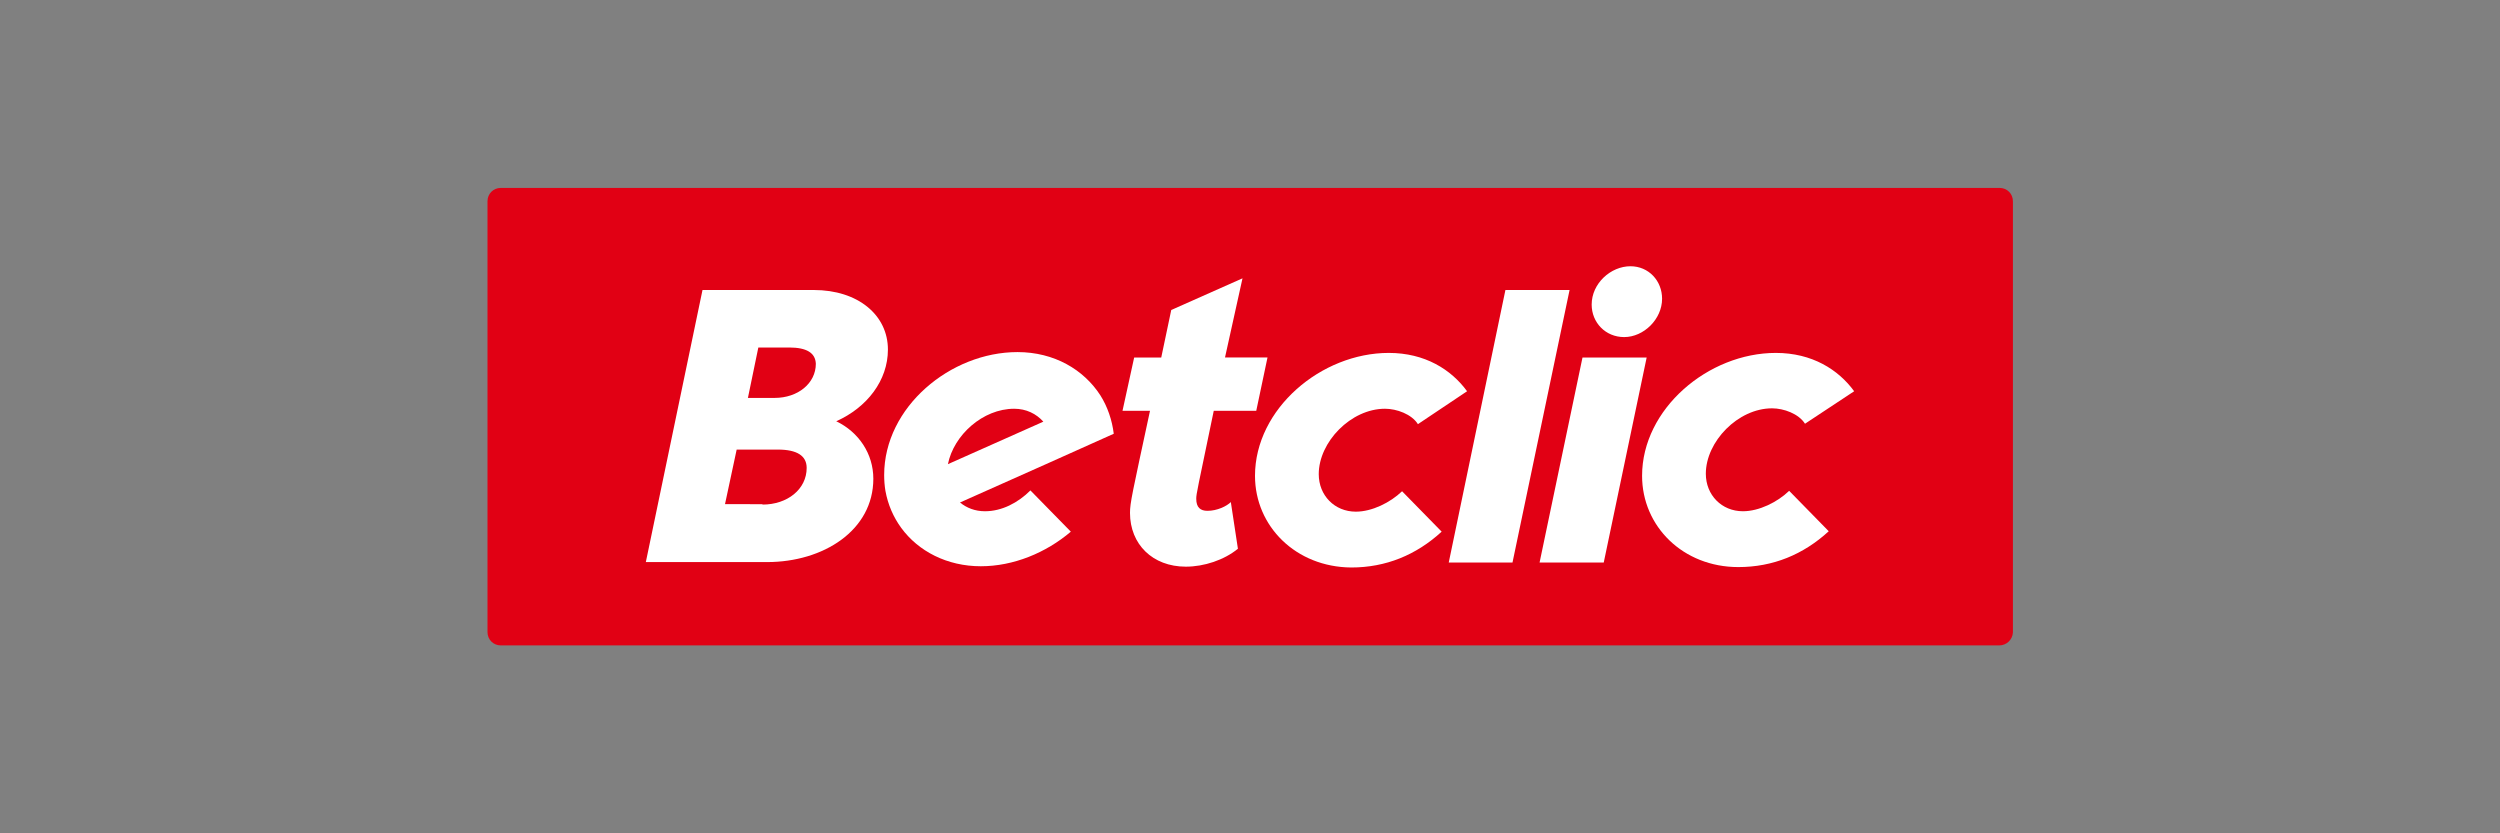
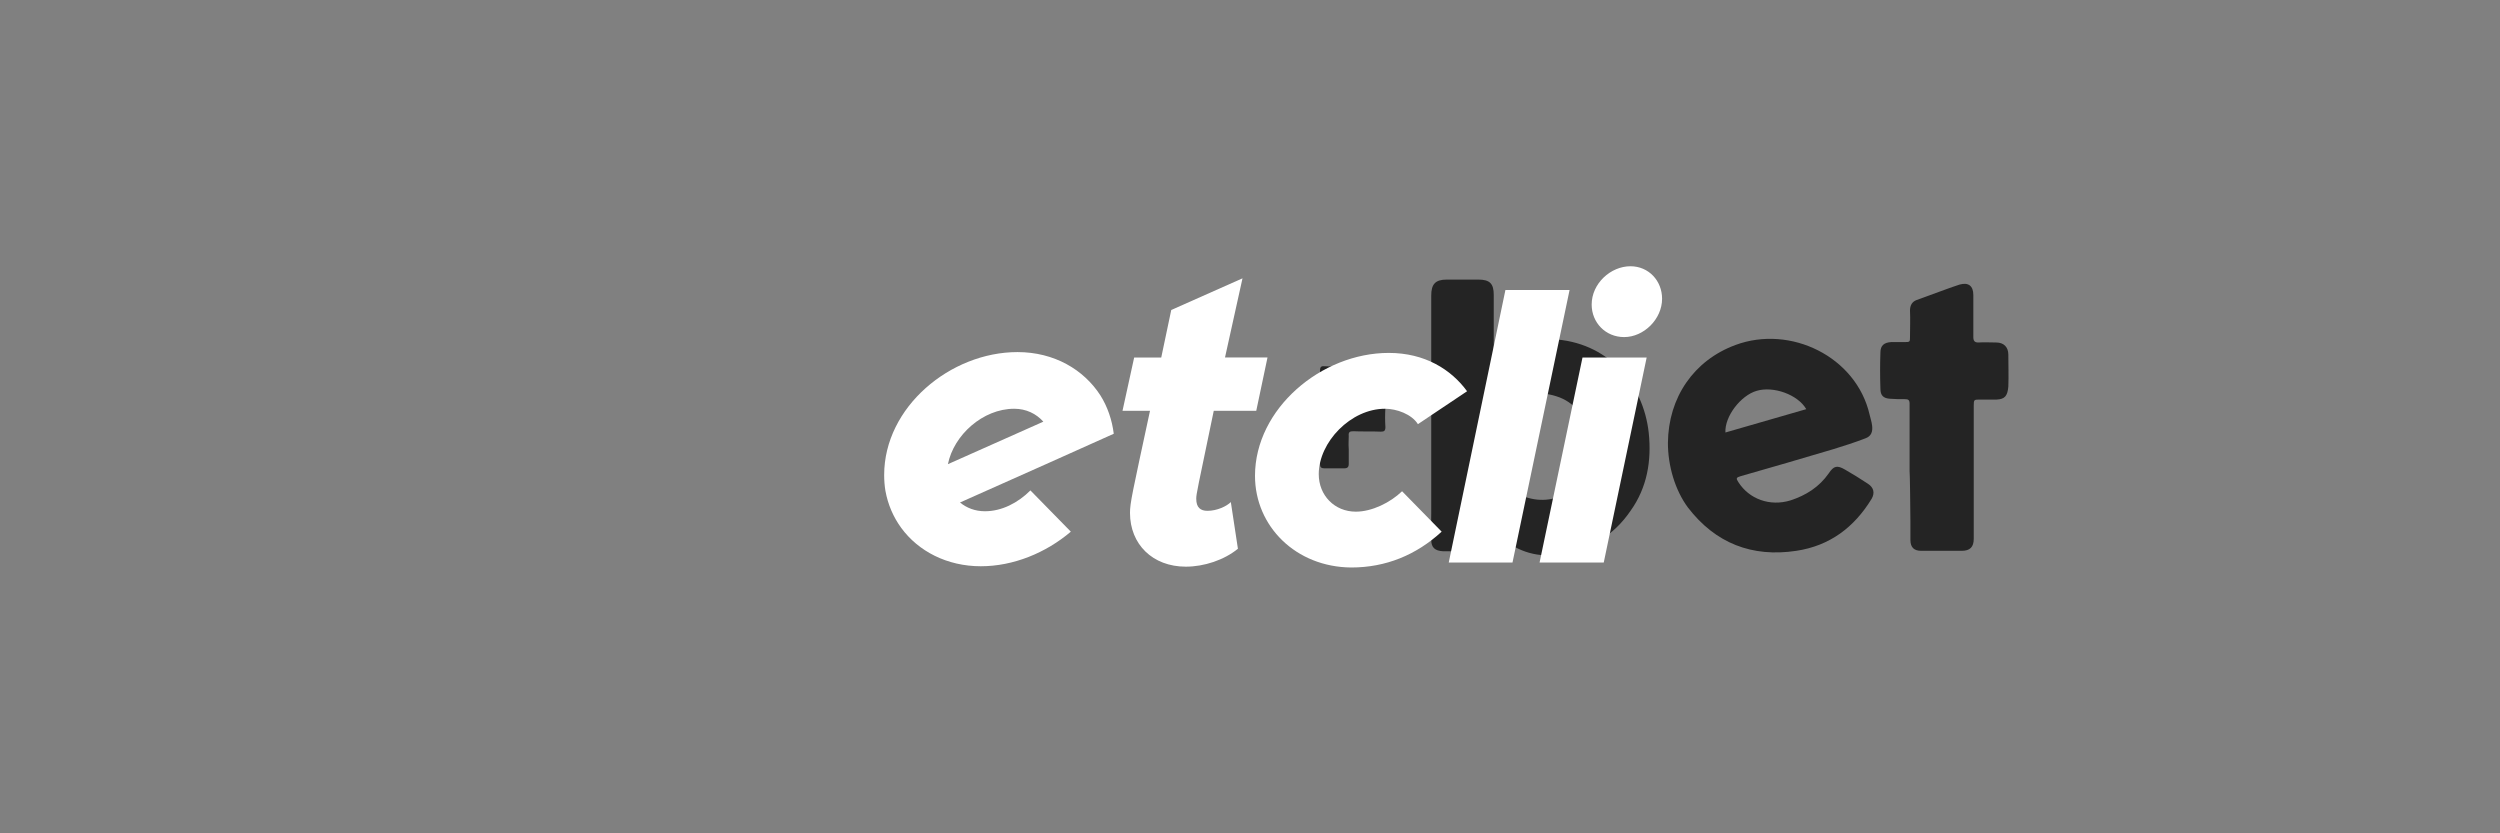
<svg xmlns="http://www.w3.org/2000/svg" version="1.1" id="Warstwa_4" x="0px" y="0px" viewBox="0 0 600 200" style="enable-background:new 0 0 600 200;" xml:space="preserve">
  <rect x="0" y="0" width="600" height="200" fill="#808080" stroke="none" />
  <style type="text/css">
	.st0{fill:#CADB2D;}
	.st1{fill:#242424;}
	.st2{fill:#E10014;}
	.st3{fill:#FFFFFF;}
</style>
  <g>
-     <path class="st0" d="M197.7,96.5c-0.5,0.3-0.9,0.5-1.2,0.7c-6.8,4.7-13.5,9.3-20.3,14c-0.6,0.4-1.1,0.6-1.6-0.2   c-2.8-4.6-5.5-9.1-8.3-13.6c-0.5-0.8-0.3-1.3,0.4-1.8c12-8.2,24.1-16.5,36.1-24.8c0.5-0.3,1-0.7,1.5-1.1c0.6-0.5,1-0.4,1.4,0.2   c2.4,3.3,4.7,6.7,6.2,10.5c7.8,19.7,5,37.7-9.3,53.6c-6.4,7.1-14.6,11.8-23.9,13.9c-21.1,4.7-41.4-3.3-52.7-20.6   c-16.1-24.7-7.3-57.4,18.8-70.5c14.5-7.3,29.1-7,43.7-0.4c2.6,1.2,5.1,2.4,7.6,3.7c0.8,0.4,0.9,0.7,0.1,1.2   c-5.2,3.6-10.4,7.1-15.6,10.7c-0.4,0.3-1.2,0.4-1.6,0.2c-7.7-3.5-15.5-3.5-23.2-0.3c-8.5,3.5-14.7,9.5-17.9,18.2   c-6.7,18.7,5.9,38.5,25.3,40.9c16.1,2,31.6-9.6,34.1-25.2c0.4-2.6,0.3-5.3,0.4-7.9C197.9,97.4,197.8,97,197.7,96.5z" />
-     <path class="st0" d="M225,120.7c7.7,7.9,17,10.8,27.7,9.1c7.6-1.2,13.7-5.2,18.5-11.2c9.4-11.8,8.4-29-2.2-39.7   c-4-4-8.5-6.9-14-8.2c-5.4-1.3-10.8-1.3-16.2,0.1c-5.4,1.5-10,4.5-13.9,8.7c-0.2-0.5-0.3-0.8-0.4-1.1c-2-5.6-4.6-10.9-8.1-15.8   c-0.7-1-0.7-1.1,0.3-1.9c18.8-14.3,44.9-13.7,63,1.7c10.3,8.7,15.9,19.9,17.2,33.3c1.9,20.2-8.9,40-27.6,48.7   c-18.1,8.4-35.5,6.6-52-4.8c-1.4-1-1.4-1-0.4-2.4c3.2-4.8,5.8-9.9,7.6-15.3c0.1-0.3,0.2-0.6,0.3-0.9   C224.8,121.1,224.8,121,225,120.7z" />
-     <path class="st1" d="M458.3,113.2c0-5.4,0-10.8,0-16.3c0-0.9-0.3-1.1-1.1-1.1c-1.2,0-2.4,0-3.6-0.1c-1.6-0.1-2.3-0.8-2.3-2.4   c-0.1-2.9-0.1-5.8,0-8.7c0-1.7,0.9-2.4,2.6-2.5c1,0,2.1,0,3.1,0c1.4,0,1.4,0,1.4-1.3c0-2.1,0.1-4.2,0-6.3c0-1.2,0.5-2.1,1.6-2.5   c2.5-0.9,4.9-1.8,7.4-2.7c0.9-0.3,1.9-0.7,2.9-1c2.1-0.6,3.3,0.3,3.3,2.5c0,3.4,0,6.8,0,10.1c0,0.9,0.3,1.3,1.2,1.3   c1.4-0.1,2.9,0,4.3,0c1.8,0,2.9,1.1,2.9,2.9c0,2.6,0.1,5.1,0,7.7c-0.2,2.3-0.9,3-2.8,3.1c-1.3,0-2.7,0-4,0c-1.4,0-1.5,0-1.5,1.4   c0,9.7,0,19.4,0,29.1c0,1,0,1.9,0,2.9c0,2-0.9,2.9-2.9,2.9c-3.2,0-6.4,0-9.7,0c-1.7,0-2.6-0.8-2.6-2.6c0-1.5,0-2.9,0-4.4   C458.4,121.3,458.4,117.3,458.3,113.2C458.4,113.2,458.3,113.2,458.3,113.2z" />
+     <path class="st1" d="M458.3,113.2c0-5.4,0-10.8,0-16.3c0-0.9-0.3-1.1-1.1-1.1c-1.2,0-2.4,0-3.6-0.1c-1.6-0.1-2.3-0.8-2.3-2.4   c-0.1-2.9-0.1-5.8,0-8.7c0-1.7,0.9-2.4,2.6-2.5c1,0,2.1,0,3.1,0c1.4,0,1.4,0,1.4-1.3c0-2.1,0.1-4.2,0-6.3c0-1.2,0.5-2.1,1.6-2.5   c2.5-0.9,4.9-1.8,7.4-2.7c0.9-0.3,1.9-0.7,2.9-1c2.1-0.6,3.3,0.3,3.3,2.5c0,3.4,0,6.8,0,10.1c0,0.9,0.3,1.3,1.2,1.3   c1.4-0.1,2.9,0,4.3,0c1.8,0,2.9,1.1,2.9,2.9c0,2.6,0.1,5.1,0,7.7c-0.2,2.3-0.9,3-2.8,3.1c-1.3,0-2.7,0-4,0c-1.4,0-1.5,0-1.5,1.4   c0,9.7,0,19.4,0,29.1c0,1,0,1.9,0,2.9c0,2-0.9,2.9-2.9,2.9c-3.2,0-6.4,0-9.7,0c-1.7,0-2.6-0.8-2.6-2.6c0-1.5,0-2.9,0-4.4   C458.4,113.2,458.3,113.2,458.3,113.2z" />
    <path class="st1" d="M323.7,107.8c0,1.2,0,2.3,0,3.5c0,0.8-0.3,1.1-1.1,1.1c-1.6,0-3.2,0-4.8,0c-0.7,0-1-0.3-1-1   c0-2.3,0.1-4.6,0.1-6.9c0-1.2-0.1-1.3-1.3-1.2c-2.3,0-4.6,0-6.8,0.1c-0.7,0-1-0.2-1-1c0.1-1.6,0-3.2,0-4.8c0-0.8,0.2-1,1-1   c2.2,0.1,4.5,0.1,6.7,0.1c1.4,0,1.4,0,1.4-1.4c0-2.1,0-4.3-0.1-6.4c0-0.8,0.3-1.1,1.1-1c1.6,0.1,3.1,0,4.7,0c0.8,0,1.1,0.3,1.1,1.1   c-0.1,2.1,0,4.3-0.1,6.4c0,1.4,0,1.4,1.5,1.4c2.1,0,4.2,0,6.3-0.1c0.9,0,1.1,0.3,1.1,1.2c-0.1,1.5-0.1,3.1,0,4.6   c0,0.9-0.3,1.1-1.1,1.1c-2.2-0.1-4.4,0-6.6-0.1c-0.9,0-1.2,0.2-1.1,1.2C323.7,105.5,323.6,106.6,323.7,107.8L323.7,107.8z" />
    <path class="st1" d="M395.7,103.9c-1.3-11.9-9.9-21.9-23.2-22.5c-5-0.2-9.6,0.9-13.2,4.7c-0.1,0.1-0.3,0.2-0.7,0.4   c0-0.5-0.1-0.8-0.1-1.2c0-4.8,0-9.7,0-14.5c0-2.7-0.9-3.7-3.7-3.7c-2.5,0-5.1,0-7.6,0c-2.7,0-3.7,1.1-3.7,3.8c0,17.4,0,34.8,0,52.2   c0,2.2-0.1,4.4,0,6.5c0,1.8,0.9,2.6,2.8,2.7c2.7,0,5.5,0,8.2,0c1.2,0,1.9-0.4,2.4-1.5c0.4-1.1,0.9-2.1,1.4-3.3   c0.4,0.3,0.8,0.6,1.1,0.9c4.2,3.6,8.9,5.5,14.5,4.7c7.4-1,13.3-4.4,17.5-10.6C395.3,117,396.4,110.6,395.7,103.9z M375.3,118.7   c-7.2,3.8-16.8-1.4-17.7-9.6c-0.4-4.3,0.7-8,3.8-11c3.4-3.3,7.5-4.5,12.1-3c4.5,1.4,6.9,4.9,7.9,9.4c0.2,0.9,0.2,1.9,0.3,2.9   C381.7,112.4,379.8,116.4,375.3,118.7z" />
    <path class="st1" d="M448.3,116.1c-1.8-1.2-3.6-2.3-5.5-3.4s-2.7-0.9-3.9,0.9c-2.3,3.3-5.5,5.3-9.2,6.5c-4.9,1.5-9.9-0.3-12.5-4.4   c-0.6-0.9-0.5-1.1,0.5-1.4c7.4-2.1,14.9-4.3,22.3-6.5c2.6-0.8,5.1-1.6,7.7-2.6c1.4-0.5,1.8-1.6,1.6-3.1c-0.1-0.9-0.4-1.7-0.6-2.6   c-3.2-13.9-19-21.6-32.2-16.7c-10,3.7-16.1,12.6-16.2,23.5c0,5.5,1.7,11.3,4.8,15.5c6.6,8.6,15.4,12,26,10.4   c8-1.2,13.9-5.6,18.1-12.5C450,118.3,449.7,117,448.3,116.1z M421.6,93.8c4-1.2,9.9,0.9,11.9,4.4c-6.5,1.9-12.9,3.7-19.4,5.6   C413.9,99.9,417.8,94.9,421.6,93.8z" />
  </g>
  <g>
    <g id="Warstwa_2">
-       <path class="st2" d="M479.8,154.9H120.2c-1.8,0-3.2-1.4-3.2-3.2V48.3c0-1.8,1.4-3.2,3.2-3.2h359.7c1.8,0,3.2,1.4,3.2,3.2v103.5    C483,153.5,481.6,154.9,479.8,154.9z" />
-     </g>
+       </g>
    <g id="Warstwa_1">
      <g>
-         <path class="st3" d="M168.6,69.6h26.7c10.6,0,17.8,6,17.8,14.3c0,7.4-5,13.9-12.4,17.2c5.4,2.6,8.9,7.8,8.9,13.8     c0,12.4-12,20-25.5,20h-29.1L168.6,69.6z M183,121.1c6,0,10.6-3.7,10.6-8.8c0-2.9-2.3-4.4-6.9-4.4h-9.9l-2.8,13.1H183z      M185.9,95.5c5.6,0,9.9-3.5,9.9-8.2c-0.1-2.6-2.2-3.9-6.4-3.9H182l-2.5,12.1H185.9z" />
        <path class="st3" d="M301.2,114.2c0-16.1,15.9-29.5,32.1-29.5c8.7,0,15,4,18.8,9.2l-11.8,7.9c-1.5-2.4-5.1-3.7-7.9-3.7     c-8.2,0-15.9,8-15.9,15.7c0,5.1,3.8,9,8.9,9c3.9,0,8.3-2.2,11.1-4.9l9.5,9.7c-6.1,5.6-13.4,8.6-21.7,8.6     C311,136.1,301.2,126.3,301.2,114.2" />
-         <path class="st3" d="M394.1,114.2c0-16.1,15.9-29.5,32.1-29.5c8.7,0,15,4,18.8,9.2l-11.8,7.8c-1.5-2.4-5.1-3.7-7.9-3.7     c-8.2,0-15.9,8-15.9,15.7c0,5.1,3.8,9,8.9,9c3.9,0,8.3-2.2,11.1-4.9l9.5,9.7c-6.1,5.6-13.4,8.6-21.7,8.6     C403.9,136.1,394.1,126.3,394.1,114.2" />
        <path class="st3" d="M236.4,122.7c-2.4,0-4.4-0.8-6-2.1l21.3-9.5l15.6-7c-0.4-3.3-1.5-6.5-3.2-9.2c-4-6.2-11.1-10.4-19.9-10.4     c-16.1,0-32,13.2-32,29.5c0,1.3,0.1,2.6,0.3,3.8c0.6,3.3,1.9,6.3,3.8,8.9c4.1,5.6,11,9.2,19.1,9.2c7.8,0,15.6-3.2,21.6-8.3     l-9.7-9.9C244.3,120.7,240.4,122.7,236.4,122.7 M243.4,98.1c2.9,0,5.3,1.2,7,3.1l-22.9,10.2C228.9,104.4,235.9,98.1,243.4,98.1" />
        <path class="st3" d="M298.2,66.8l-17.1,7.6l-2.4,11.4h-6.5l-2.8,12.8h6.6c-4.3,20-4.8,22.1-4.8,24.5c0,7.5,5.4,12.9,13.4,12.9     c4.4,0,9.2-1.6,12.5-4.3l-1.7-11.2c-1,1-3.3,2.1-5.6,2.1c-1.7,0-2.7-0.8-2.7-2.9c0-1.2,0.3-2.3,4.2-21.1h10.2l2.7-12.8h-10.2     L298.2,66.8z" />
        <polygon class="st3" points="361.3,69.6 376.7,69.6 363,135 347.7,135    " />
        <path class="st3" d="M379.8,85.8h15.4L384.9,135h-15.4L379.8,85.8z M382,73.1c0-5.1,4.6-9.2,9.3-9.2c4.4,0,7.6,3.5,7.6,7.8     c0,4.9-4.4,9.2-9.1,9.2C385.3,80.9,382,77.4,382,73.1" />
      </g>
    </g>
  </g>
</svg>